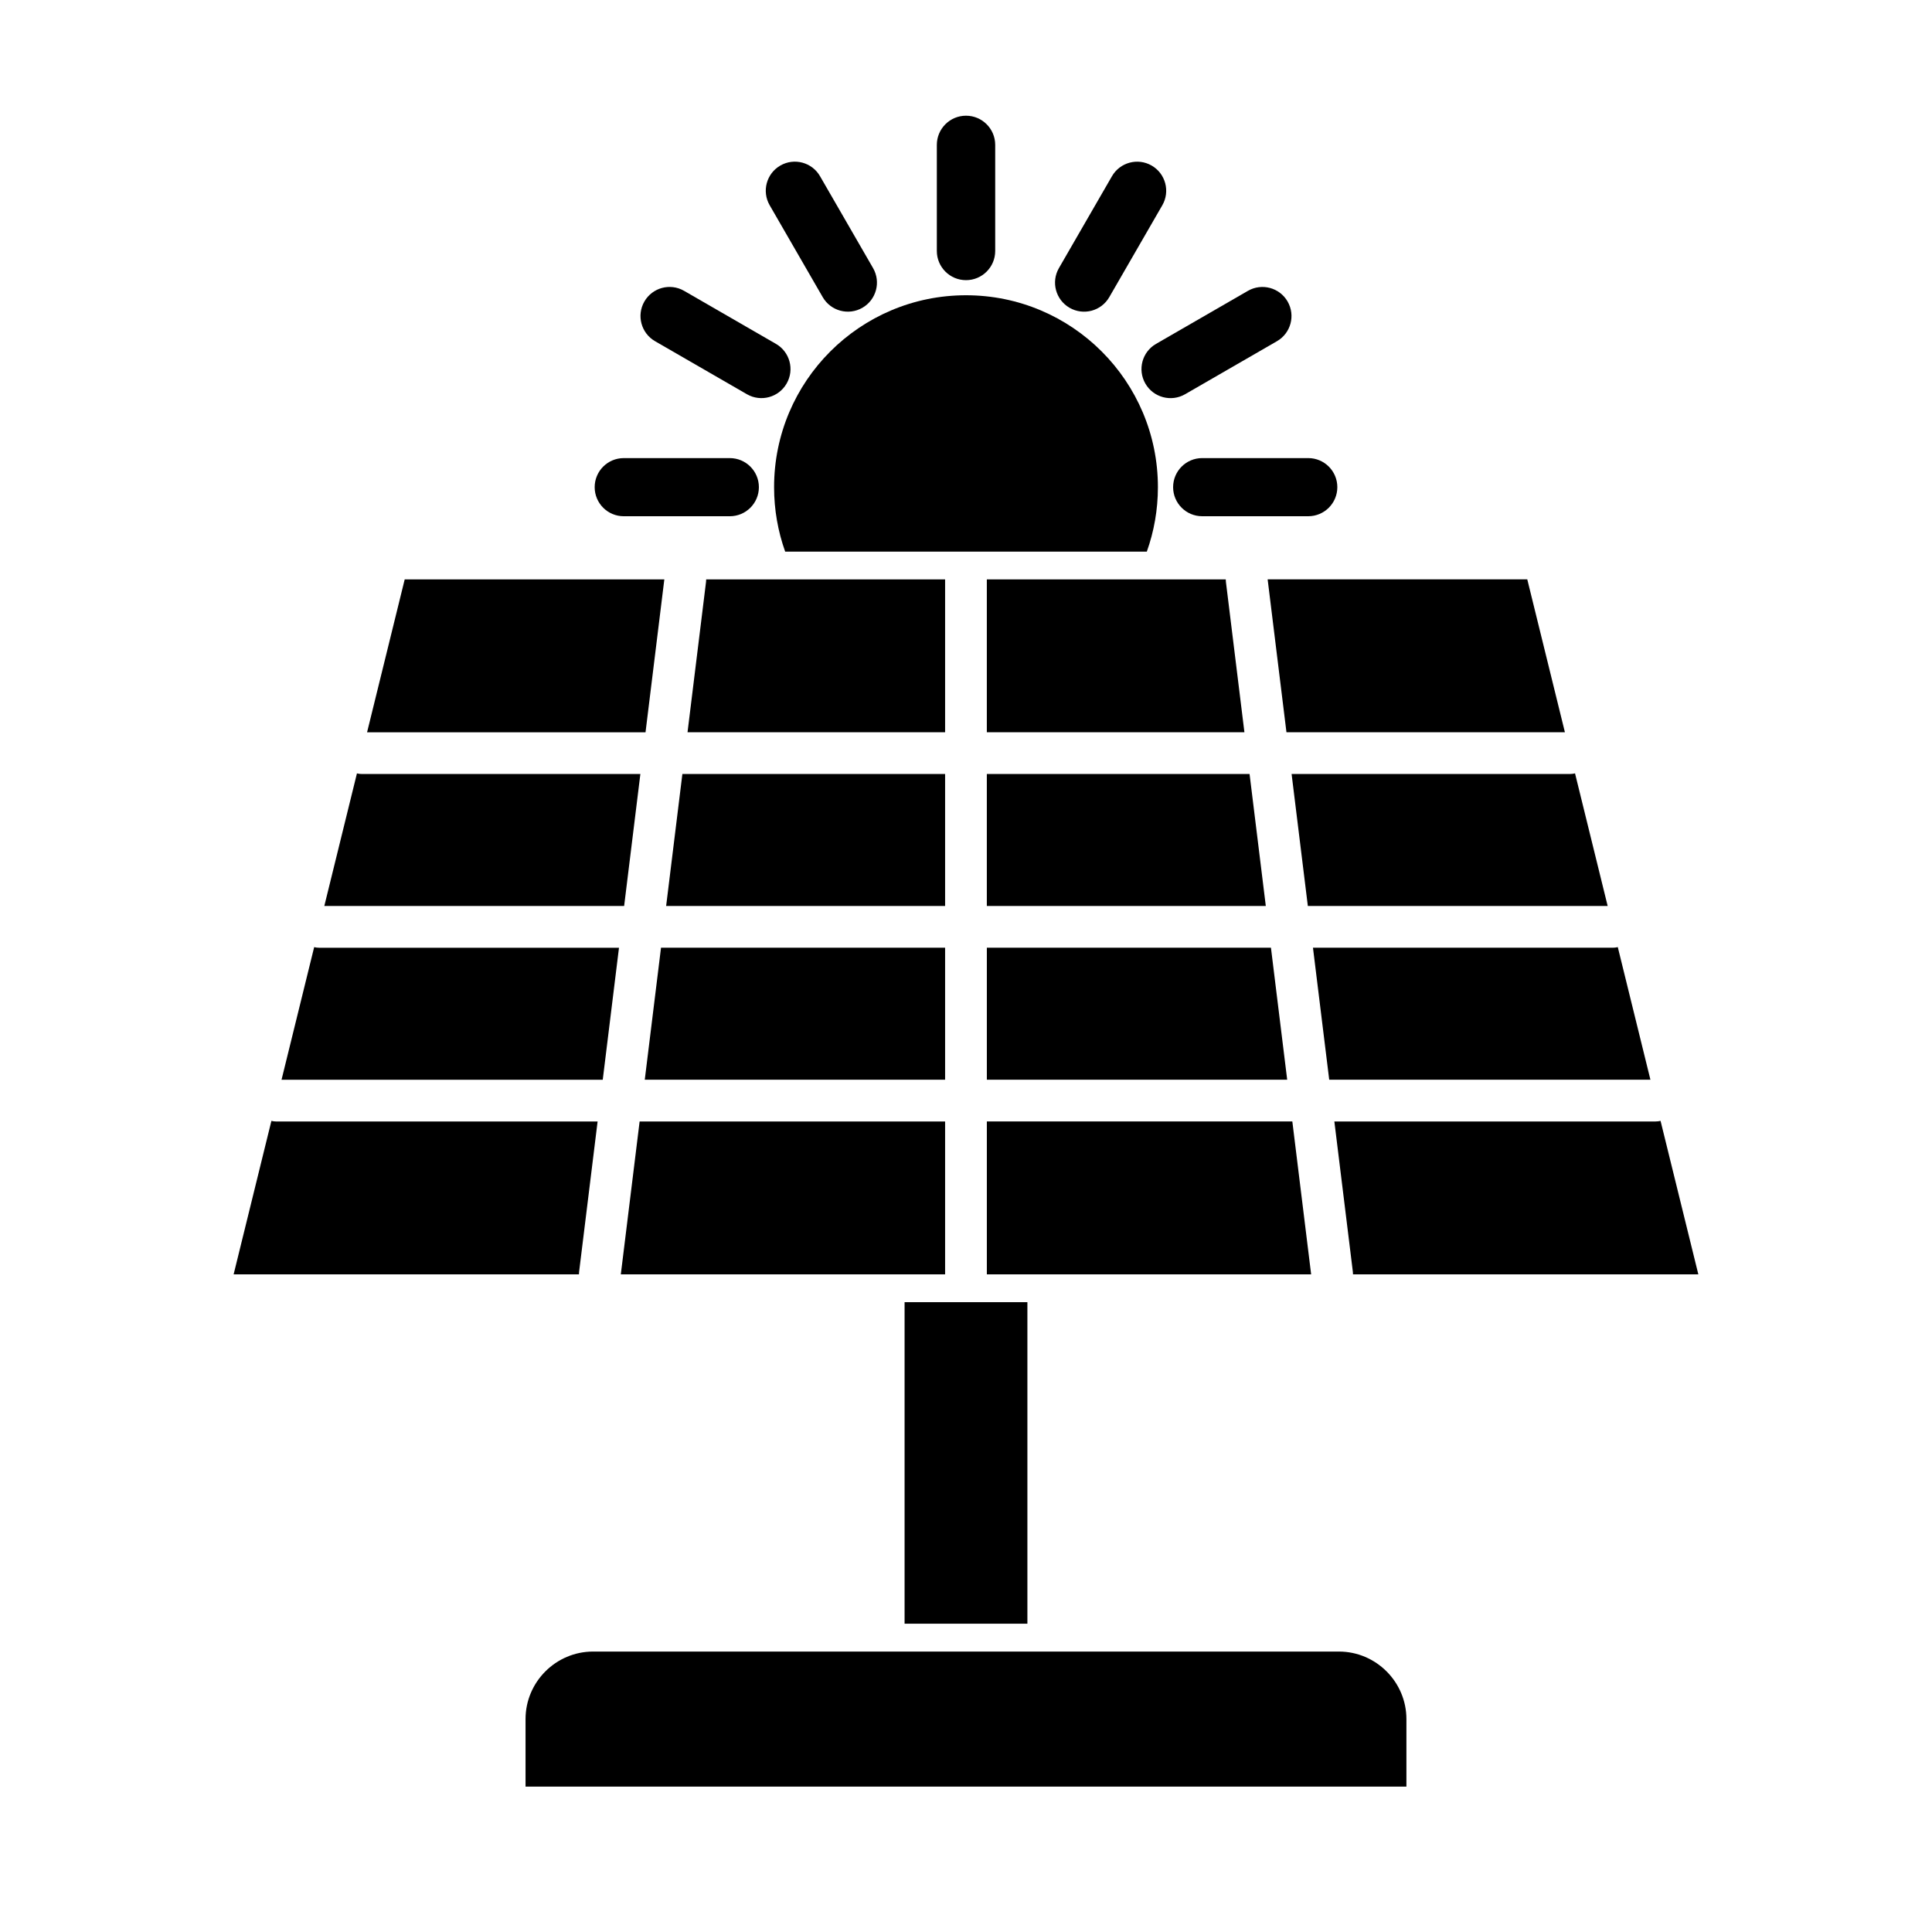
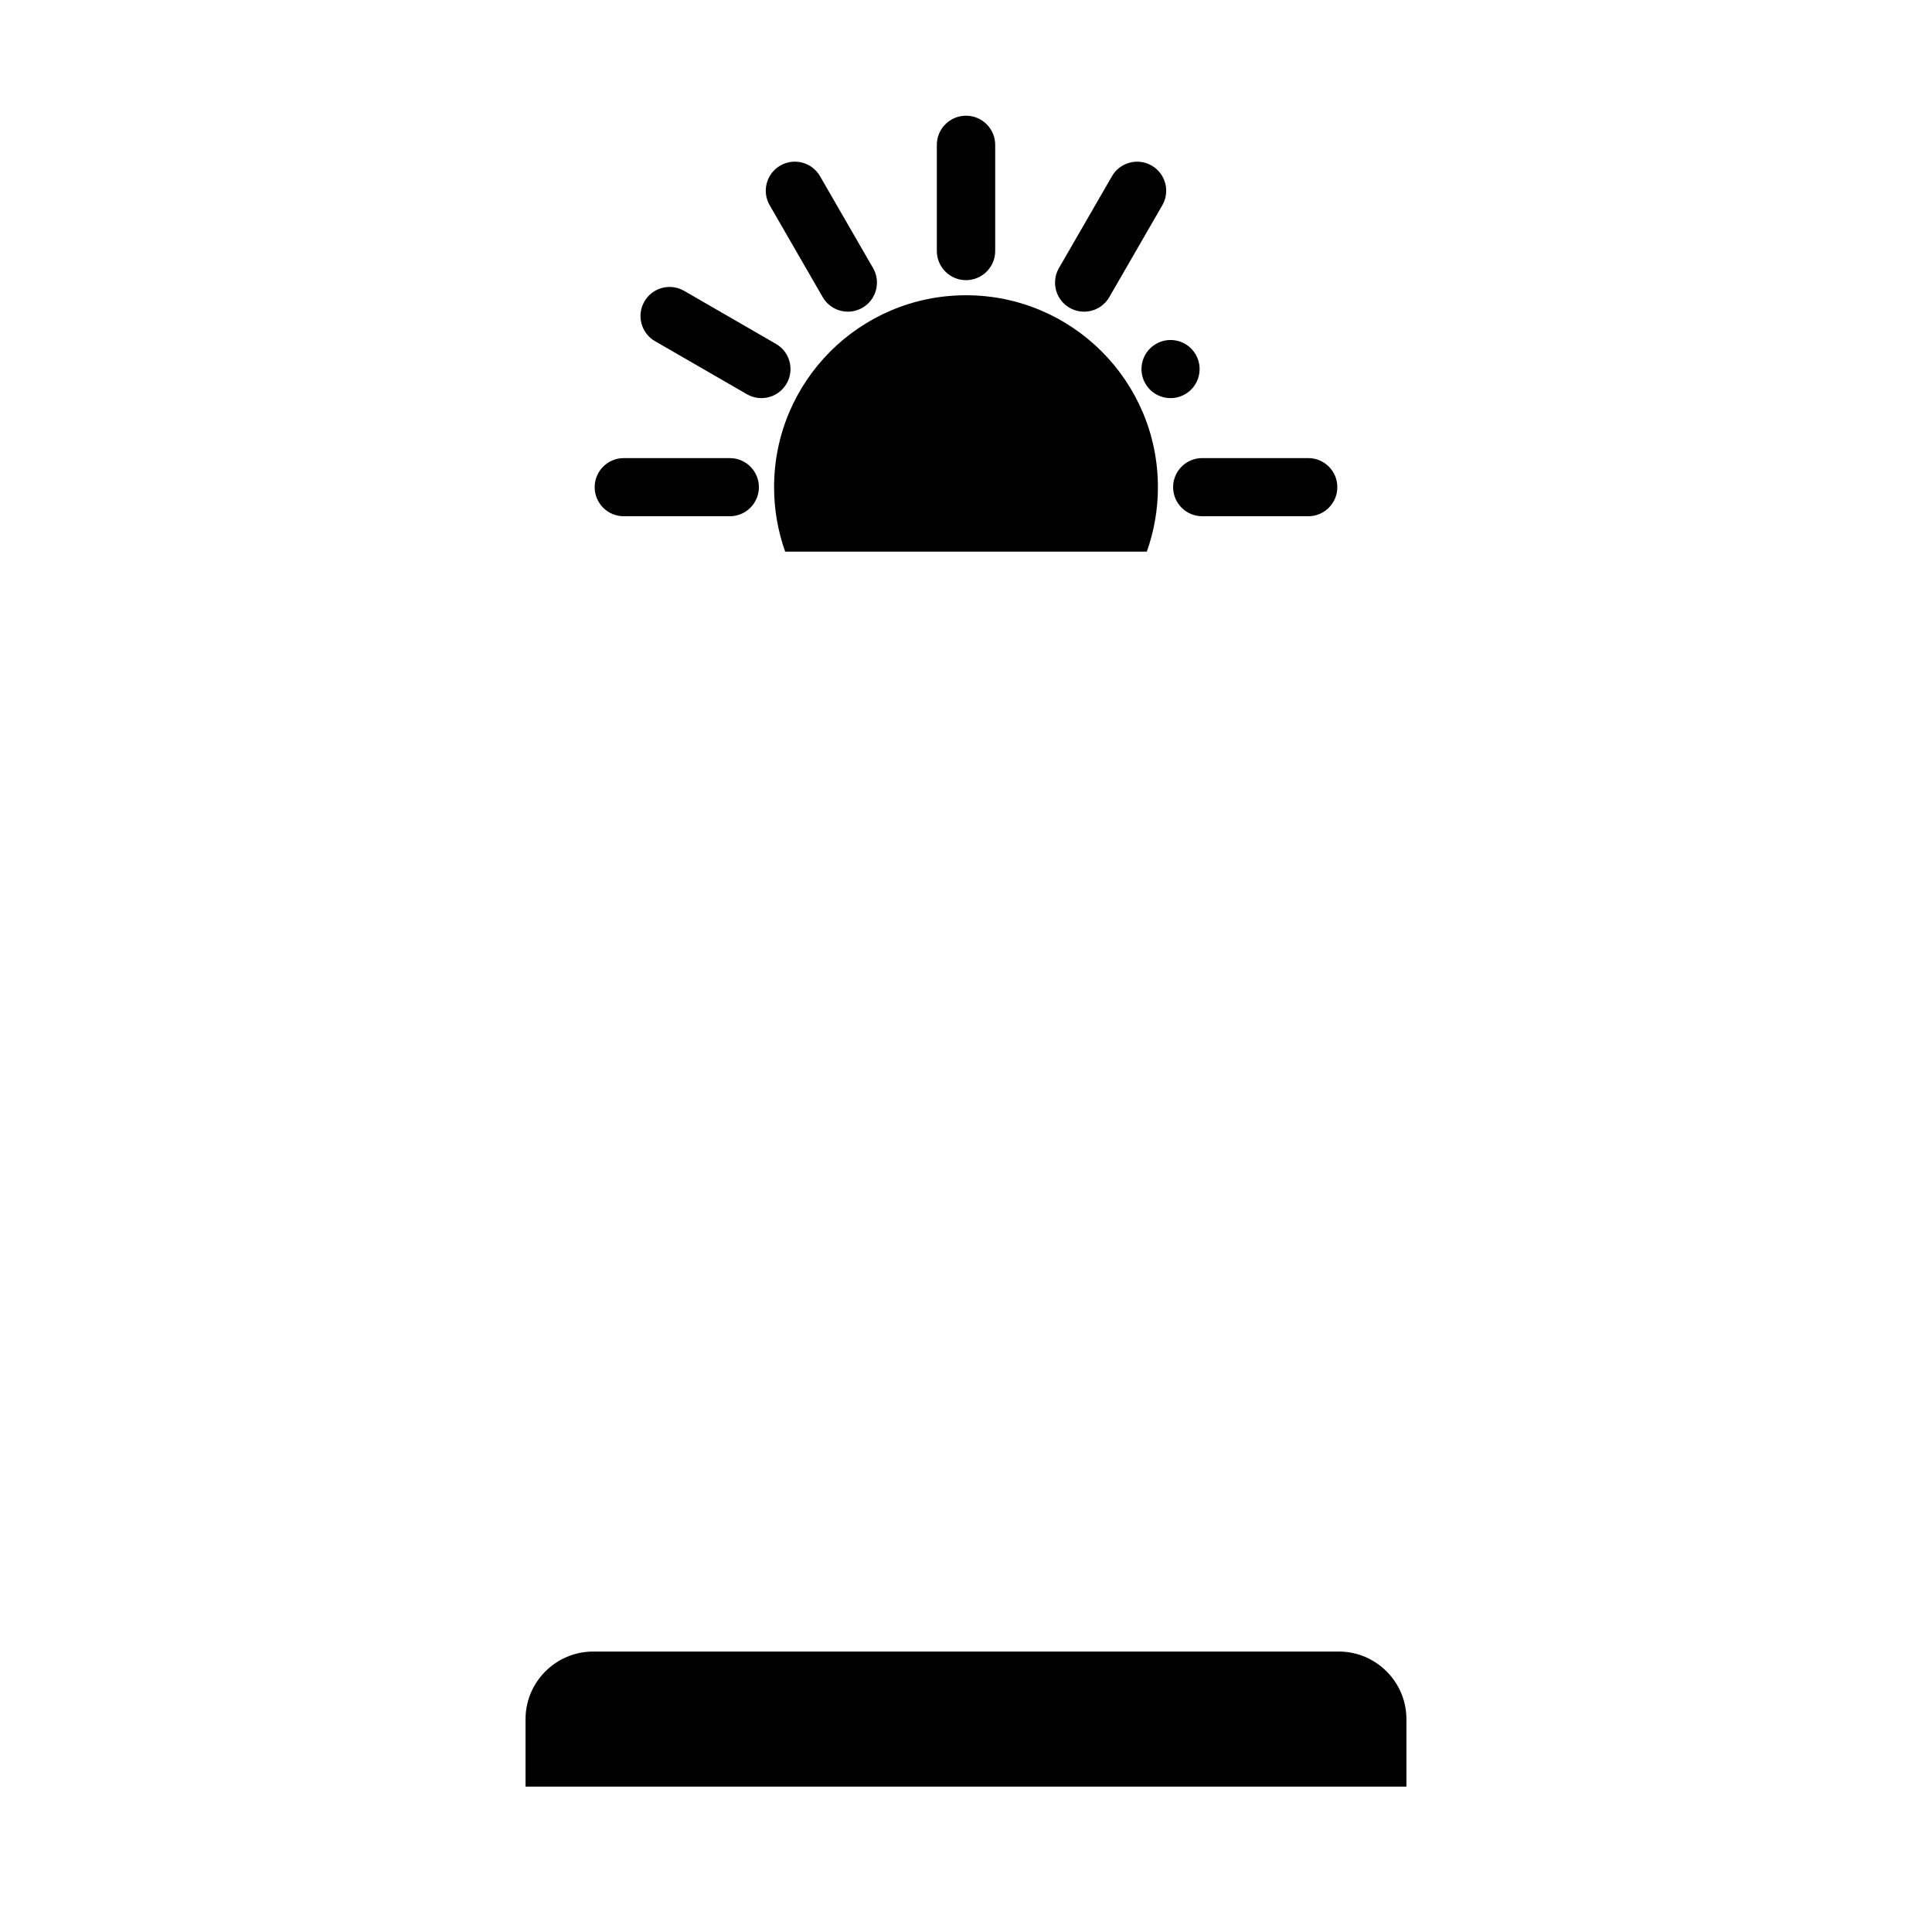
<svg xmlns="http://www.w3.org/2000/svg" fill="#000000" width="800px" height="800px" version="1.1" viewBox="144 144 512 512">
  <g>
-     <path d="m251.25 297.55h68.805l-4.984 40.512h-73.793zm62.457 51.57-4.305 34.98h-79.457l8.648-35.141c0.426 0.105 0.867 0.16 1.324 0.16h73.793zm-5.668 46.043-4.305 34.98h-85.125l8.648-35.141c0.422 0.105 0.867 0.16 1.32 0.16zm-5.668 46.043-4.902 39.84c-0.027 0.227-0.039 0.449-0.039 0.672h-91.516l10.012-40.672c0.422 0.105 0.867 0.16 1.324 0.16h85.125zm28.777-143.66h63.316v40.512h-68.262l4.902-39.84c0.027-0.227 0.039-0.449 0.039-0.668zm63.316 51.57v34.98h-73.93l4.305-34.98zm0 46.043v34.98h-79.594l4.305-34.98zm0 46.043v40.512h-85.941l4.984-40.512zm11.062-143.66h63.316c0 0.223 0.012 0.445 0.039 0.668l4.902 39.84h-68.262v-40.512zm69.621 51.57 4.305 34.98h-73.93v-34.98zm5.668 46.043 4.305 34.98h-79.594v-34.98zm5.668 46.043 4.984 40.512h-85.941v-40.512zm-6.543-143.66h68.805l9.973 40.512h-73.793zm81.461 51.414 8.648 35.141h-79.457l-4.305-34.98h73.793c0.457 0 0.898-0.055 1.32-0.16zm11.332 46.043 8.648 35.141h-85.125l-4.305-34.98h79.457c0.457 0 0.898-0.055 1.32-0.16zm11.332 46.043 10.012 40.672h-91.516c0-0.223-0.012-0.445-0.039-0.672l-4.902-39.84h85.125c0.457 0 0.898-0.055 1.324-0.16z" fill-rule="evenodd" />
-     <path d="m416.27 489.09v85.207h-32.547v-85.207z" fill-rule="evenodd" />
    <path d="m301.17 581.68h197.65c9.84 0 17.895 8.051 17.895 17.895v17.895h-233.44v-17.895c0-9.84 8.051-17.895 17.895-17.895z" fill-rule="evenodd" />
    <path d="m447.92 290.18c1.902-5.336 2.938-11.082 2.938-17.074 0-28.09-22.77-50.859-50.859-50.859s-50.859 22.77-50.859 50.859c0 5.988 1.035 11.738 2.938 17.074z" fill-rule="evenodd" />
    <path d="m392.27 210.51c0 4.273 3.465 7.734 7.734 7.734 4.273 0 7.734-3.465 7.734-7.734v-28.113c0-4.269-3.465-7.734-7.734-7.734-4.273 0-7.734 3.465-7.734 7.734z" />
    <path d="m424.62 215.06c-2.121 3.688-0.848 8.395 2.84 10.516 3.688 2.117 8.395 0.848 10.516-2.84l14.055-24.348c2.117-3.688 0.848-8.395-2.84-10.516-3.688-2.117-8.395-0.848-10.516 2.84z" />
-     <path d="m450.37 235.13c-3.688 2.117-4.961 6.828-2.84 10.516 2.117 3.688 6.828 4.961 10.516 2.84l24.348-14.055c3.688-2.121 4.957-6.828 2.84-10.516s-6.828-4.961-10.516-2.84z" />
+     <path d="m450.37 235.13c-3.688 2.117-4.961 6.828-2.84 10.516 2.117 3.688 6.828 4.961 10.516 2.84c3.688-2.121 4.957-6.828 2.84-10.516s-6.828-4.961-10.516-2.84z" />
    <path d="m462.59 265.4c-4.254 0-7.703 3.449-7.703 7.703 0 4.254 3.449 7.703 7.703 7.703h28.113c4.254 0 7.703-3.449 7.703-7.703 0-4.254-3.449-7.703-7.703-7.703z" />
    <path d="m337.41 280.81c4.254 0 7.703-3.449 7.703-7.703 0-4.254-3.449-7.703-7.703-7.703h-28.113c-4.254 0-7.703 3.449-7.703 7.703 0 4.254 3.449 7.703 7.703 7.703z" />
    <path d="m341.95 248.48c3.688 2.117 8.395 0.848 10.516-2.84s0.848-8.395-2.84-10.516l-24.348-14.055c-3.688-2.121-8.395-0.848-10.516 2.84-2.117 3.688-0.848 8.395 2.84 10.516z" />
    <path d="m362.02 222.73c2.121 3.688 6.828 4.961 10.516 2.84 3.688-2.121 4.961-6.828 2.84-10.516l-14.055-24.348c-2.117-3.688-6.828-4.957-10.516-2.84-3.688 2.121-4.961 6.828-2.84 10.516z" />
  </g>
</svg>